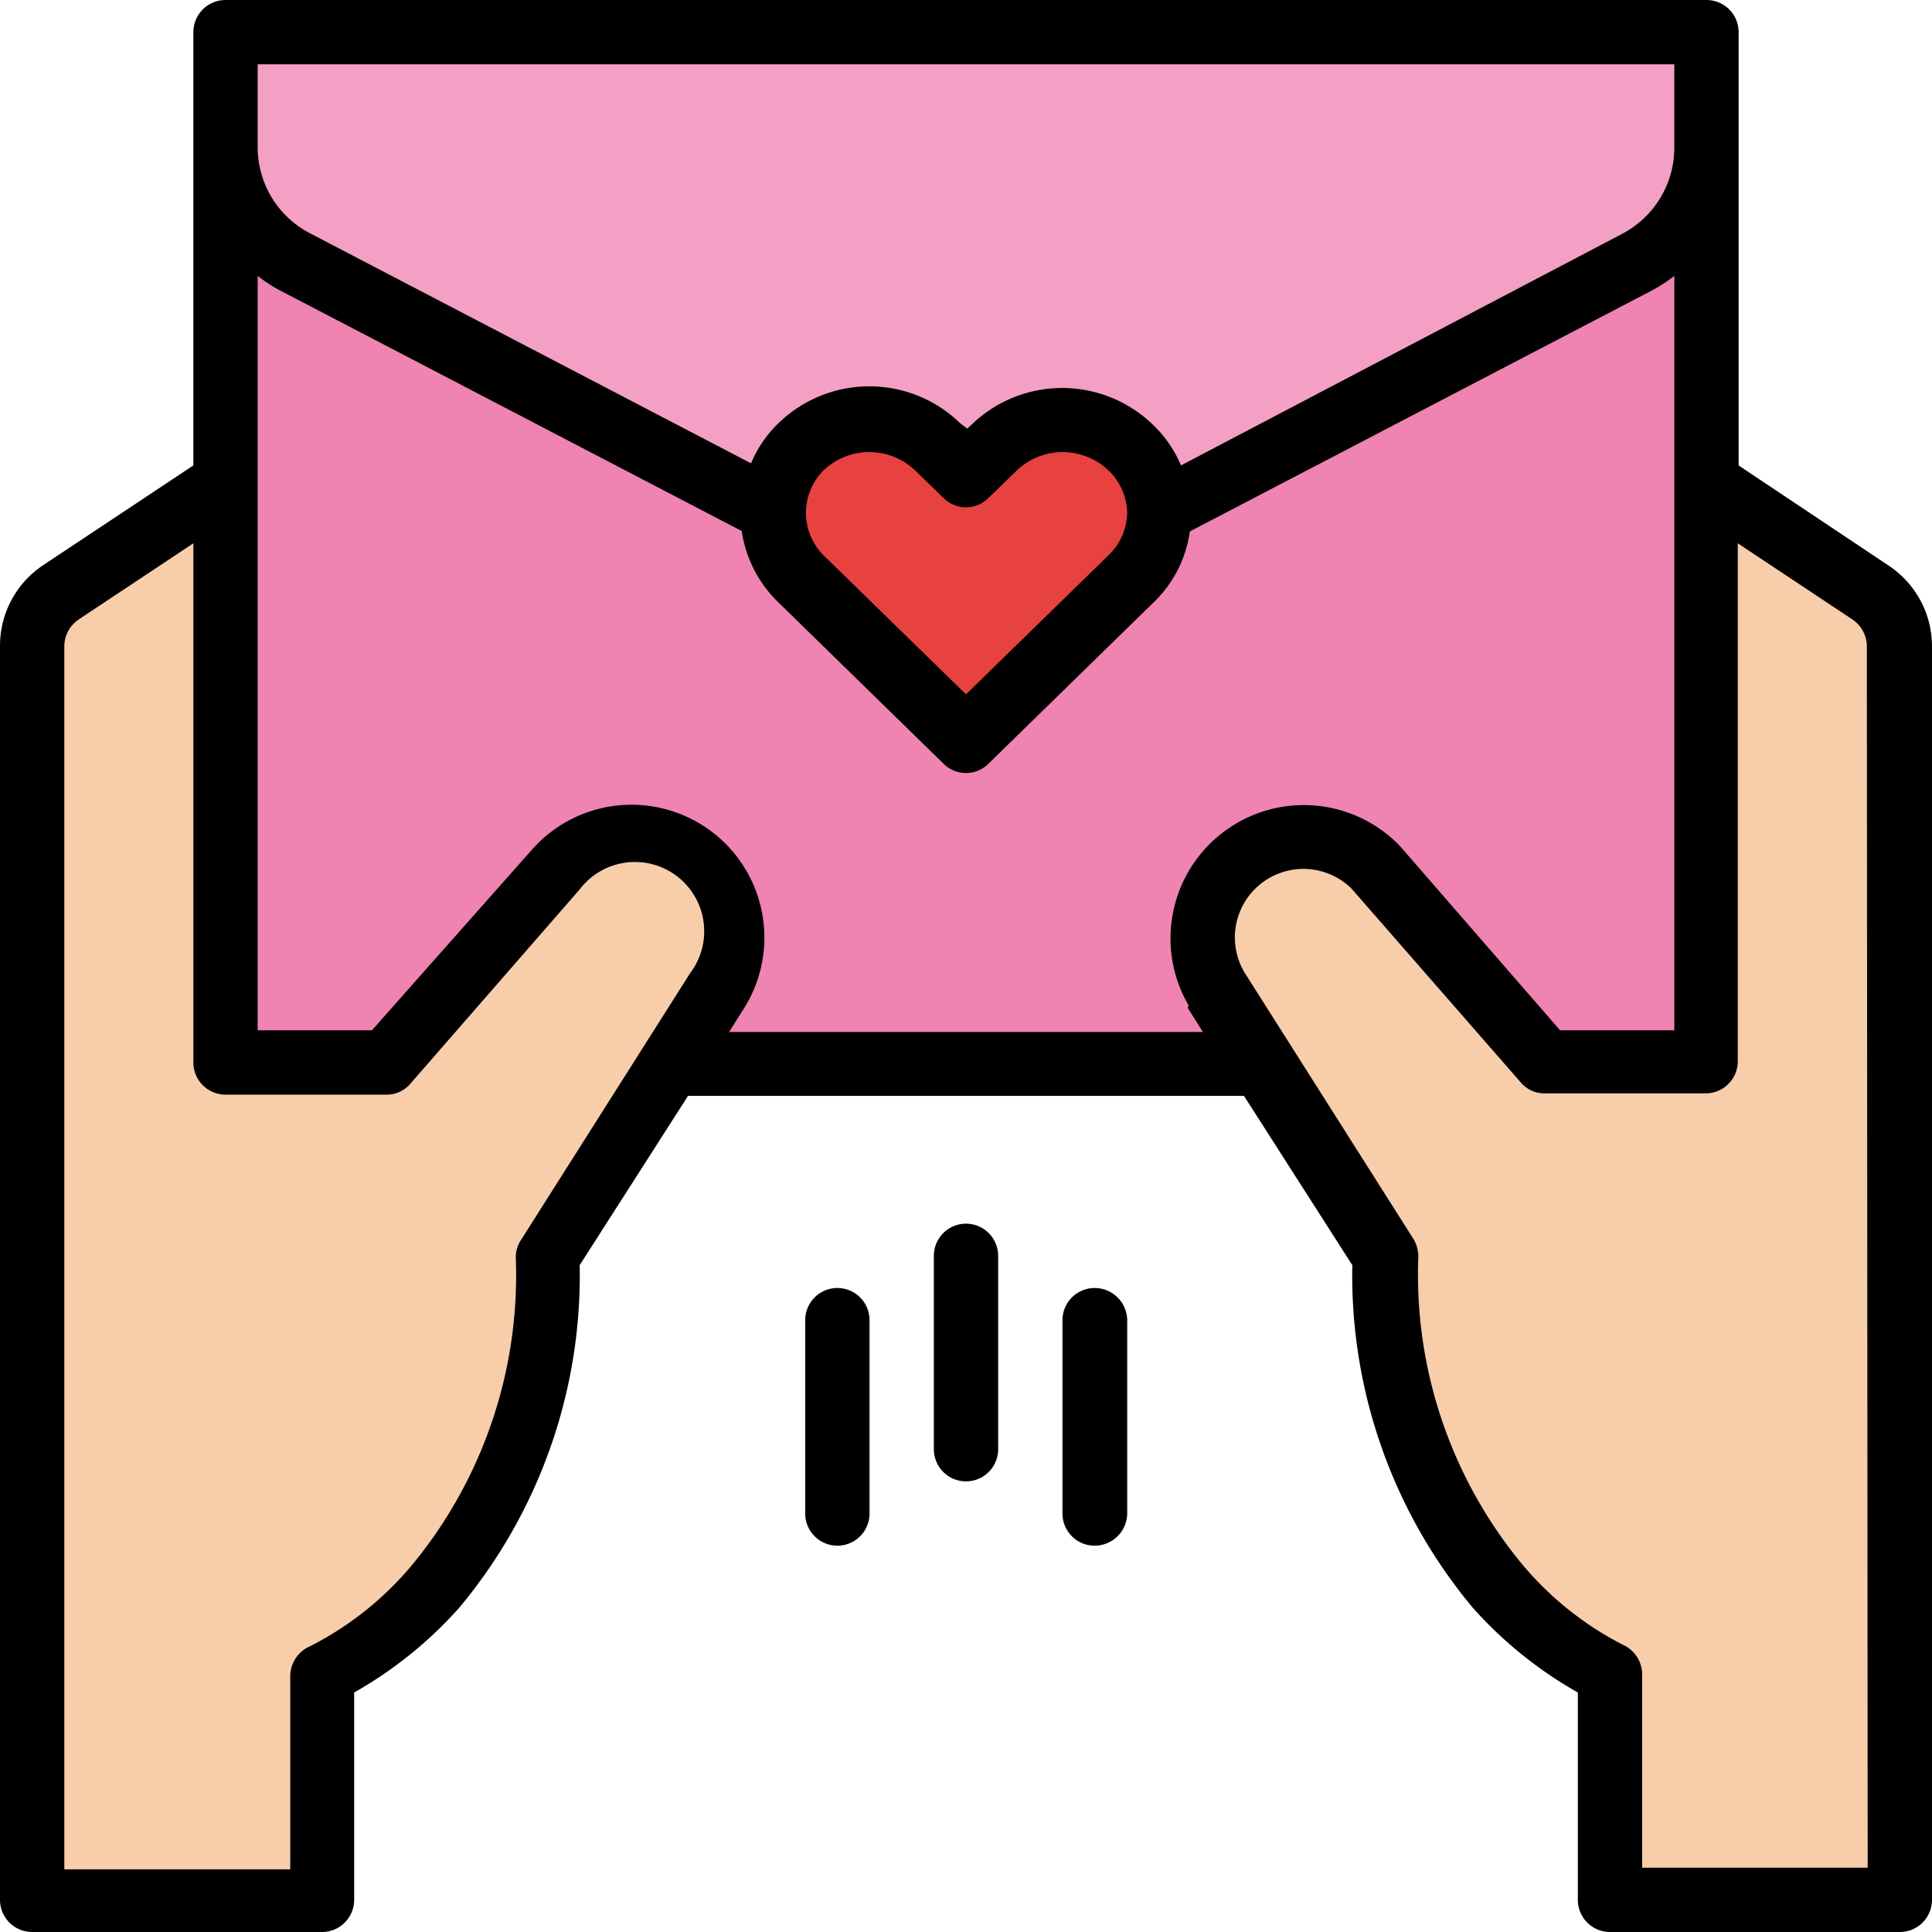
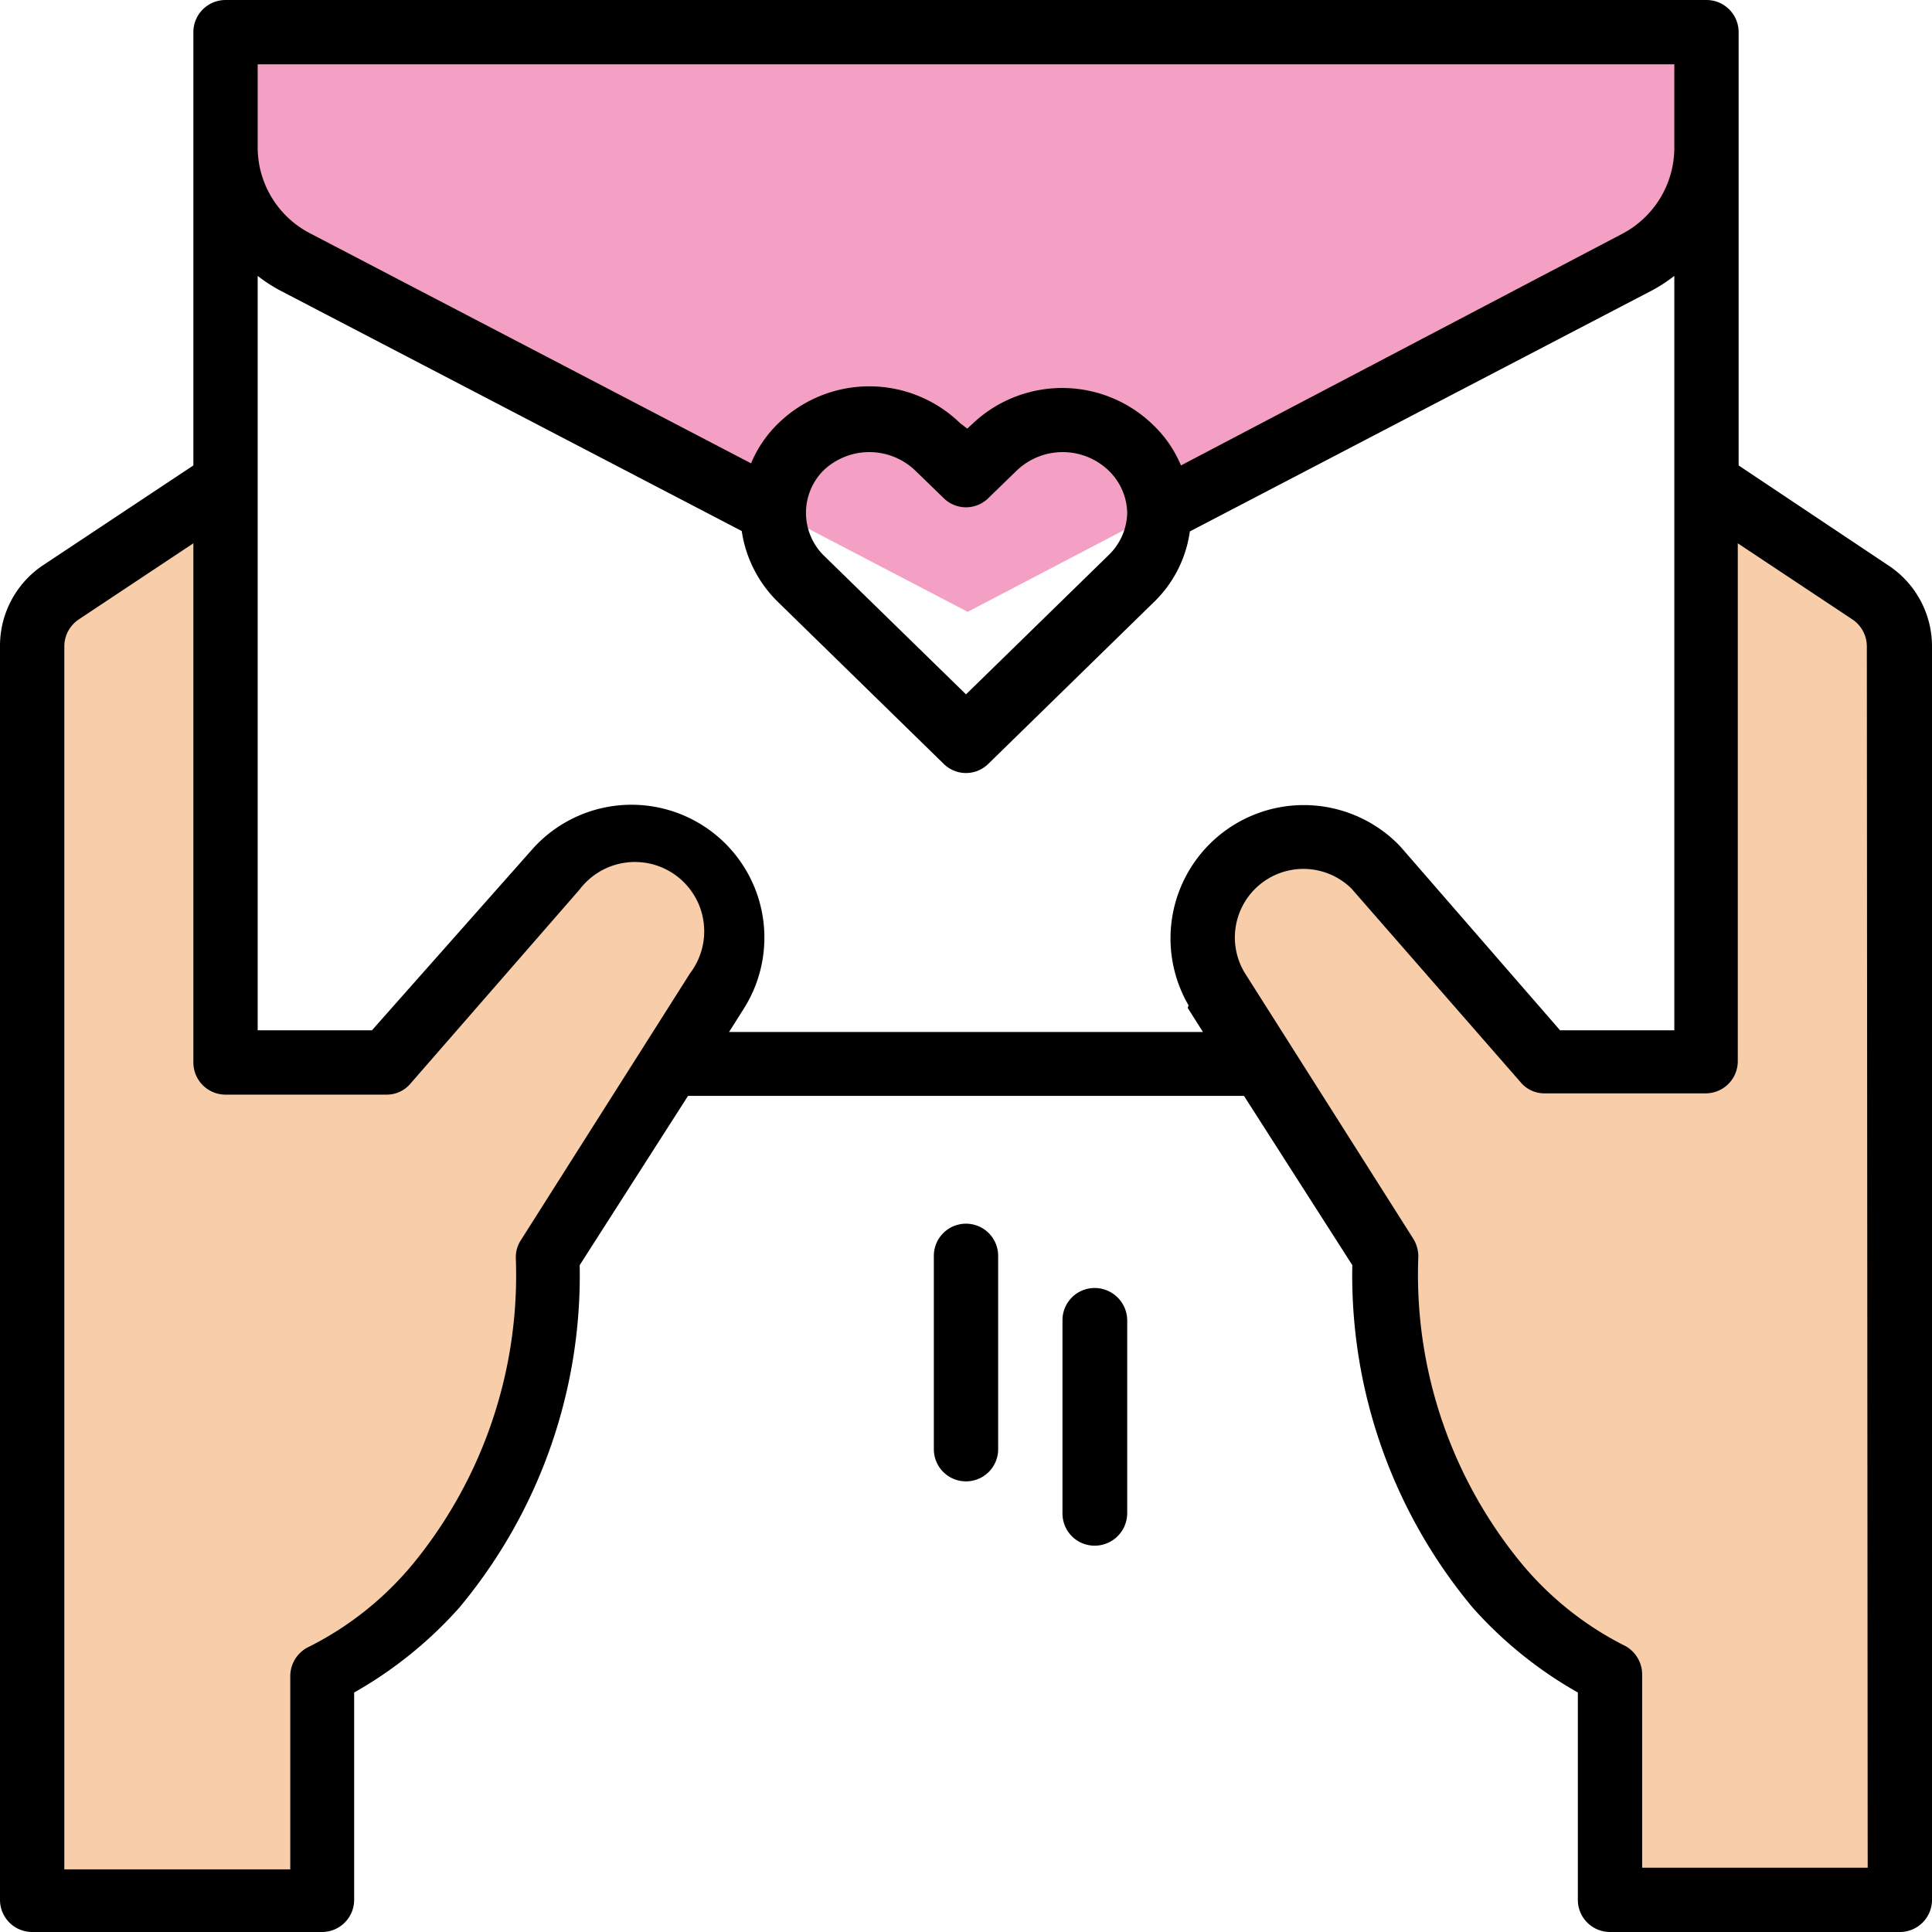
<svg xmlns="http://www.w3.org/2000/svg" viewBox="0 0 45.66 45.66">
  <defs>
    <style>.cls-1{fill:#ef83b1;}.cls-2{fill:#f3a0c4;}.cls-3{fill:#f8cdaa;}.cls-4{fill:#e84240;}</style>
  </defs>
  <title>entrega</title>
  <g id="Capa_2" data-name="Capa 2">
    <g id="PLANES_-_DEMOS_-_CONFIRMADOR_COMBINACIONES" data-name="PLANES - DEMOS - CONFIRMADOR + COMBINACIONES">
      <g id="Fondo">
-         <rect class="cls-1" x="5.33" y="0.76" width="35.01" height="24.35" />
        <path class="cls-2" d="M22.83.76H5.33V3.48A3,3,0,0,0,7,6.18l15.87,8.28L38.7,6.18a3,3,0,0,0,1.63-2.7V.76Z" />
        <path class="cls-3" d="M32.72,29.68l-4.07-6.39a2.3,2.3,0,0,1,.71-3.16l.05,0,.16-.09a2.28,2.28,0,0,1,2.89.45l4.07,4.65h3.8V11.42L44.22,14a1.49,1.49,0,0,1,.68,1.26V44.9H38.05V39.57S32.72,37.29,32.72,29.68Z" />
        <path class="cls-3" d="M12.94,29.68,17,23.29a2.3,2.3,0,0,0-.7-3.16l-.06,0L16.1,20a2.29,2.29,0,0,0-2.9.45L9.13,25.11H5.33V11.42L1.44,14a1.52,1.52,0,0,0-.68,1.26V44.9H7.61V39.57S12.94,37.29,12.94,29.68Z" />
-         <path class="cls-4" d="M26.73,10.55a2.32,2.32,0,0,0-3.23,0l-.67.65-.67-.65a2.32,2.32,0,0,0-3.23,0,2.19,2.19,0,0,0-.05,3.1.12.12,0,0,1,.05,0l3.9,3.8,3.9-3.8a2.19,2.19,0,0,0,.05-3.1Z" />
        <path d="M44.64,13.37,41.09,11V.76A.76.76,0,0,0,40.33,0h-35a.76.76,0,0,0-.76.76V11L1,13.37a2.29,2.29,0,0,0-1,1.9V44.9a.76.76,0,0,0,.76.76H7.61a.76.76,0,0,0,.76-.76V40A9.76,9.76,0,0,0,10.85,38,12.25,12.25,0,0,0,13.7,29.9l2.56-4H29.4l2.56,4A12.25,12.25,0,0,0,34.81,38,9.76,9.76,0,0,0,37.29,40V44.9a.76.76,0,0,0,.76.76H44.9a.76.76,0,0,0,.76-.76V15.27A2.29,2.29,0,0,0,44.64,13.37ZM6.09,1.52H39.57v2a2.3,2.3,0,0,1-1.22,2L27.91,11a2.82,2.82,0,0,0-.65-.95h0A3.08,3.08,0,0,0,23,10l-.14.13L22.69,10a3.08,3.08,0,0,0-4.29,0,2.82,2.82,0,0,0-.65.95L7.32,5.51a2.29,2.29,0,0,1-1.23-2Zm20.55,10.6a1.43,1.43,0,0,1-.44,1l-3.37,3.29-3.37-3.29a1.42,1.42,0,0,1,0-2l0,0a1.57,1.57,0,0,1,2.17,0l.67.65a.75.75,0,0,0,1.06,0l.67-.65a1.57,1.57,0,0,1,2.17,0A1.43,1.43,0,0,1,26.64,12.12ZM16.31,23l-4,6.31a.73.73,0,0,0-.12.41,10.76,10.76,0,0,1-2.43,7.24,7.63,7.63,0,0,1-2.44,1.95.77.77,0,0,0-.46.7v4.57H1.52V15.27a.77.77,0,0,1,.34-.63l2.71-1.8V25.11a.76.76,0,0,0,.76.76h3.8a.73.73,0,0,0,.57-.26l4-4.59A1.62,1.62,0,0,1,16.31,23Zm11.76.82.36.57H17.23l.36-.57a3.14,3.14,0,0,0-5-3.76L8.79,24.35H6.09V6.52a3.58,3.58,0,0,0,.52.34l10.92,5.69a2.94,2.94,0,0,0,.87,1.69l3.9,3.81a.75.75,0,0,0,1.06,0l3.9-3.81a2.87,2.87,0,0,0,.86-1.68l10.93-5.7a3.58,3.58,0,0,0,.52-.34V24.35h-2.7L33.09,20a3.15,3.15,0,0,0-5,3.76ZM44.14,44.14H38.81V39.57a.77.77,0,0,0-.46-.7A7.65,7.65,0,0,1,36,37a10.74,10.74,0,0,1-2.48-7.3.81.81,0,0,0-.11-.41l-4-6.31A1.62,1.62,0,0,1,31.94,21l4,4.58a.73.73,0,0,0,.57.26h3.8a.76.76,0,0,0,.76-.76V12.84l2.71,1.8a.77.77,0,0,1,.34.63Z" />
-         <path d="M19.79,30.44a.76.76,0,0,0-.76.76v4.57a.76.76,0,0,0,1.52,0V31.2A.76.76,0,0,0,19.79,30.44Z" />
        <path d="M22.83,28.92a.76.76,0,0,0-.76.76v4.57a.76.76,0,1,0,1.52,0V29.68A.76.76,0,0,0,22.83,28.92Z" />
        <path d="M25.87,30.44a.76.76,0,0,0-.76.76v4.57a.76.76,0,0,0,.76.76.77.77,0,0,0,.77-.76V31.2A.77.77,0,0,0,25.87,30.44Z" />
      </g>
    </g>
  </g>
</svg>